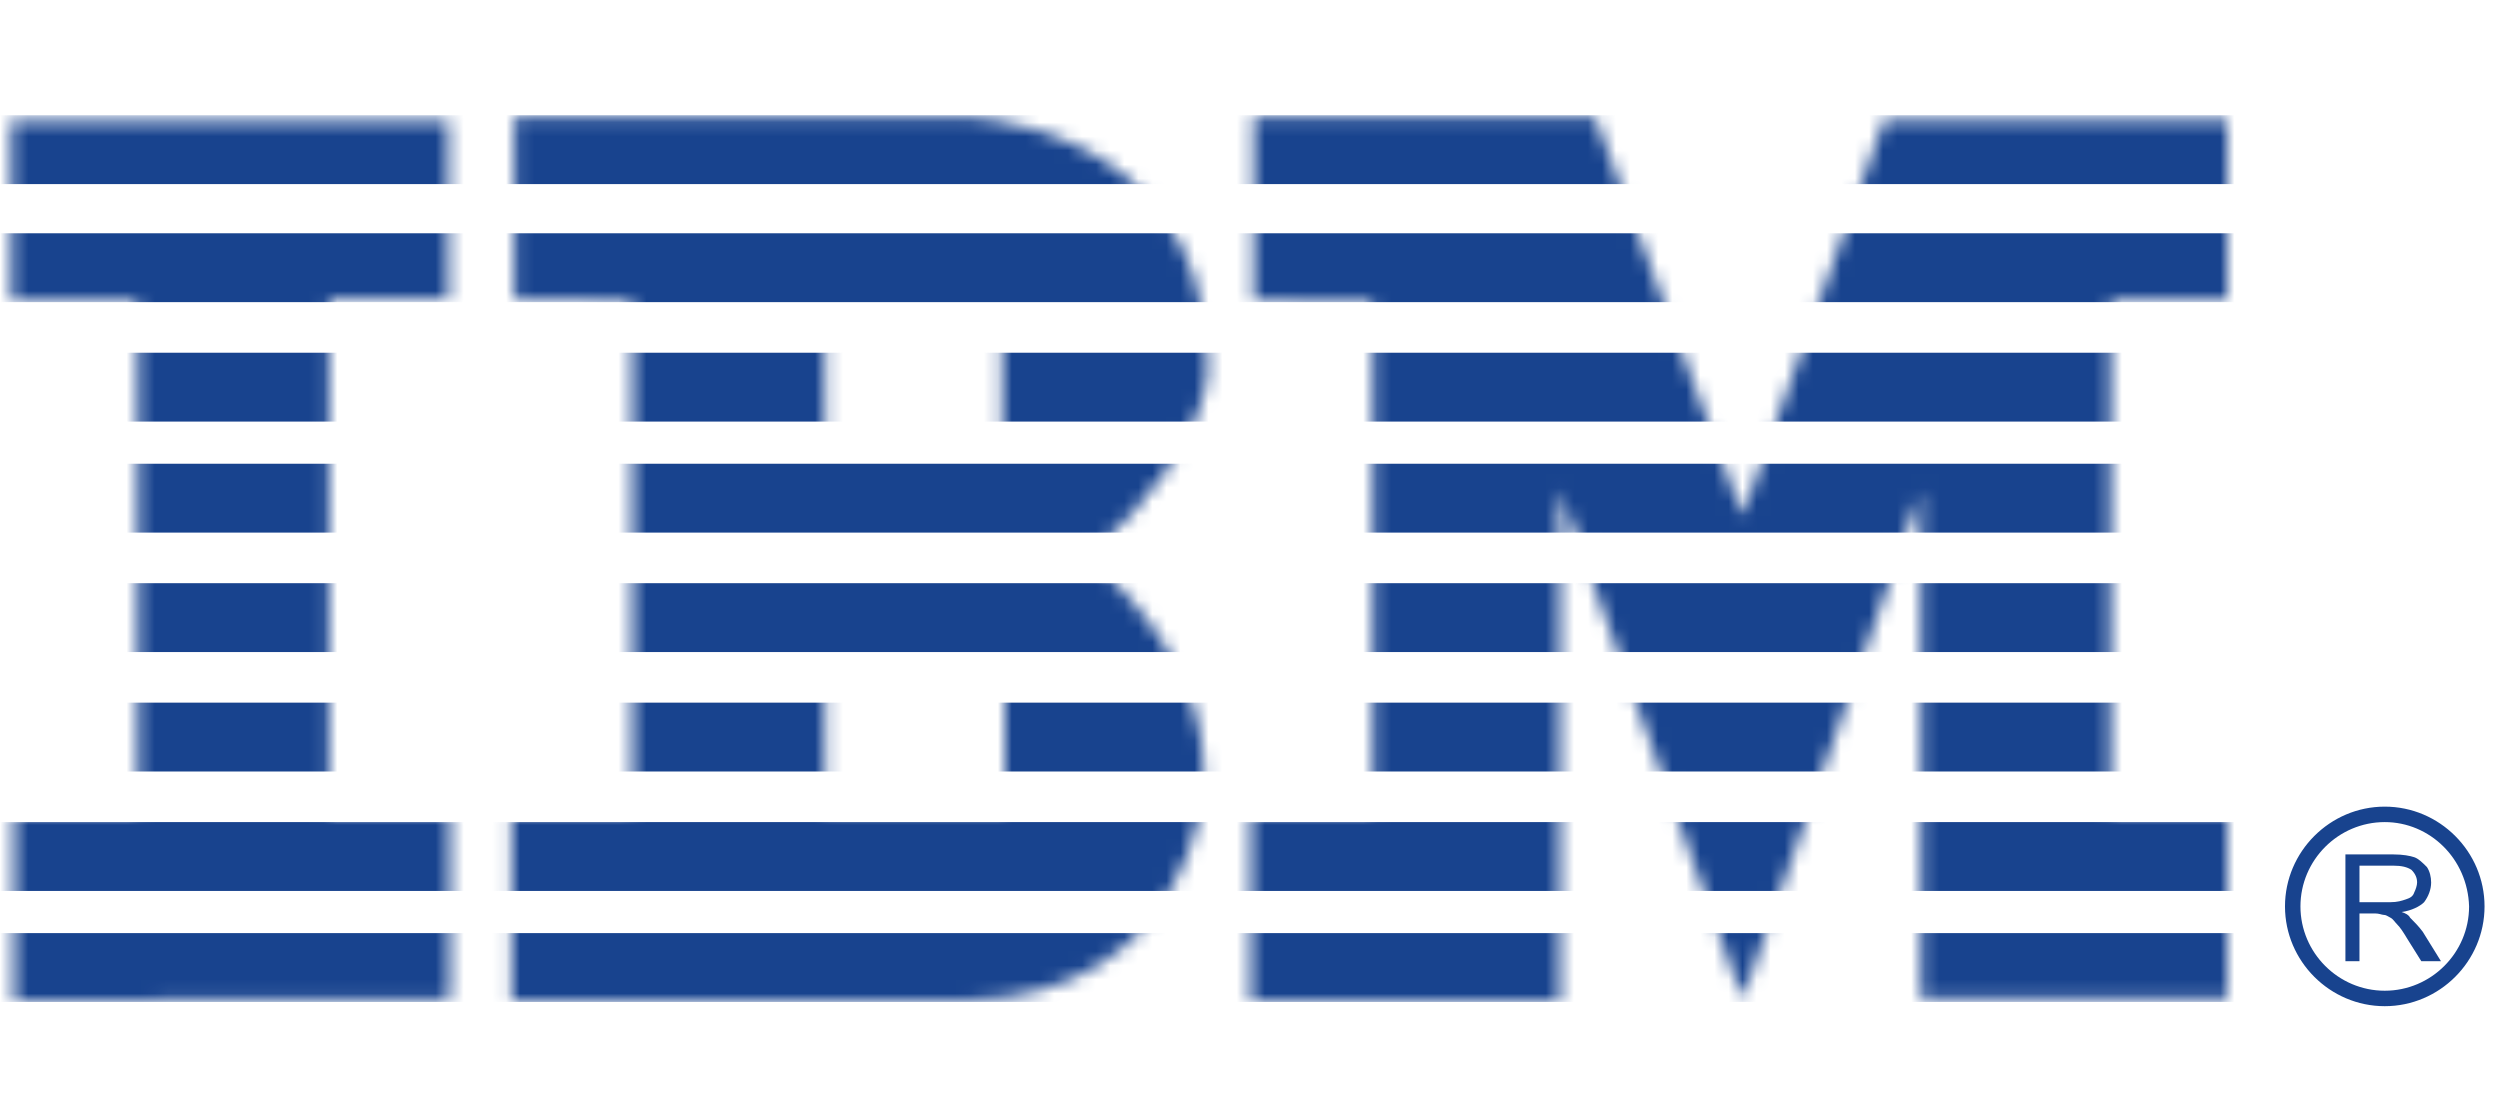
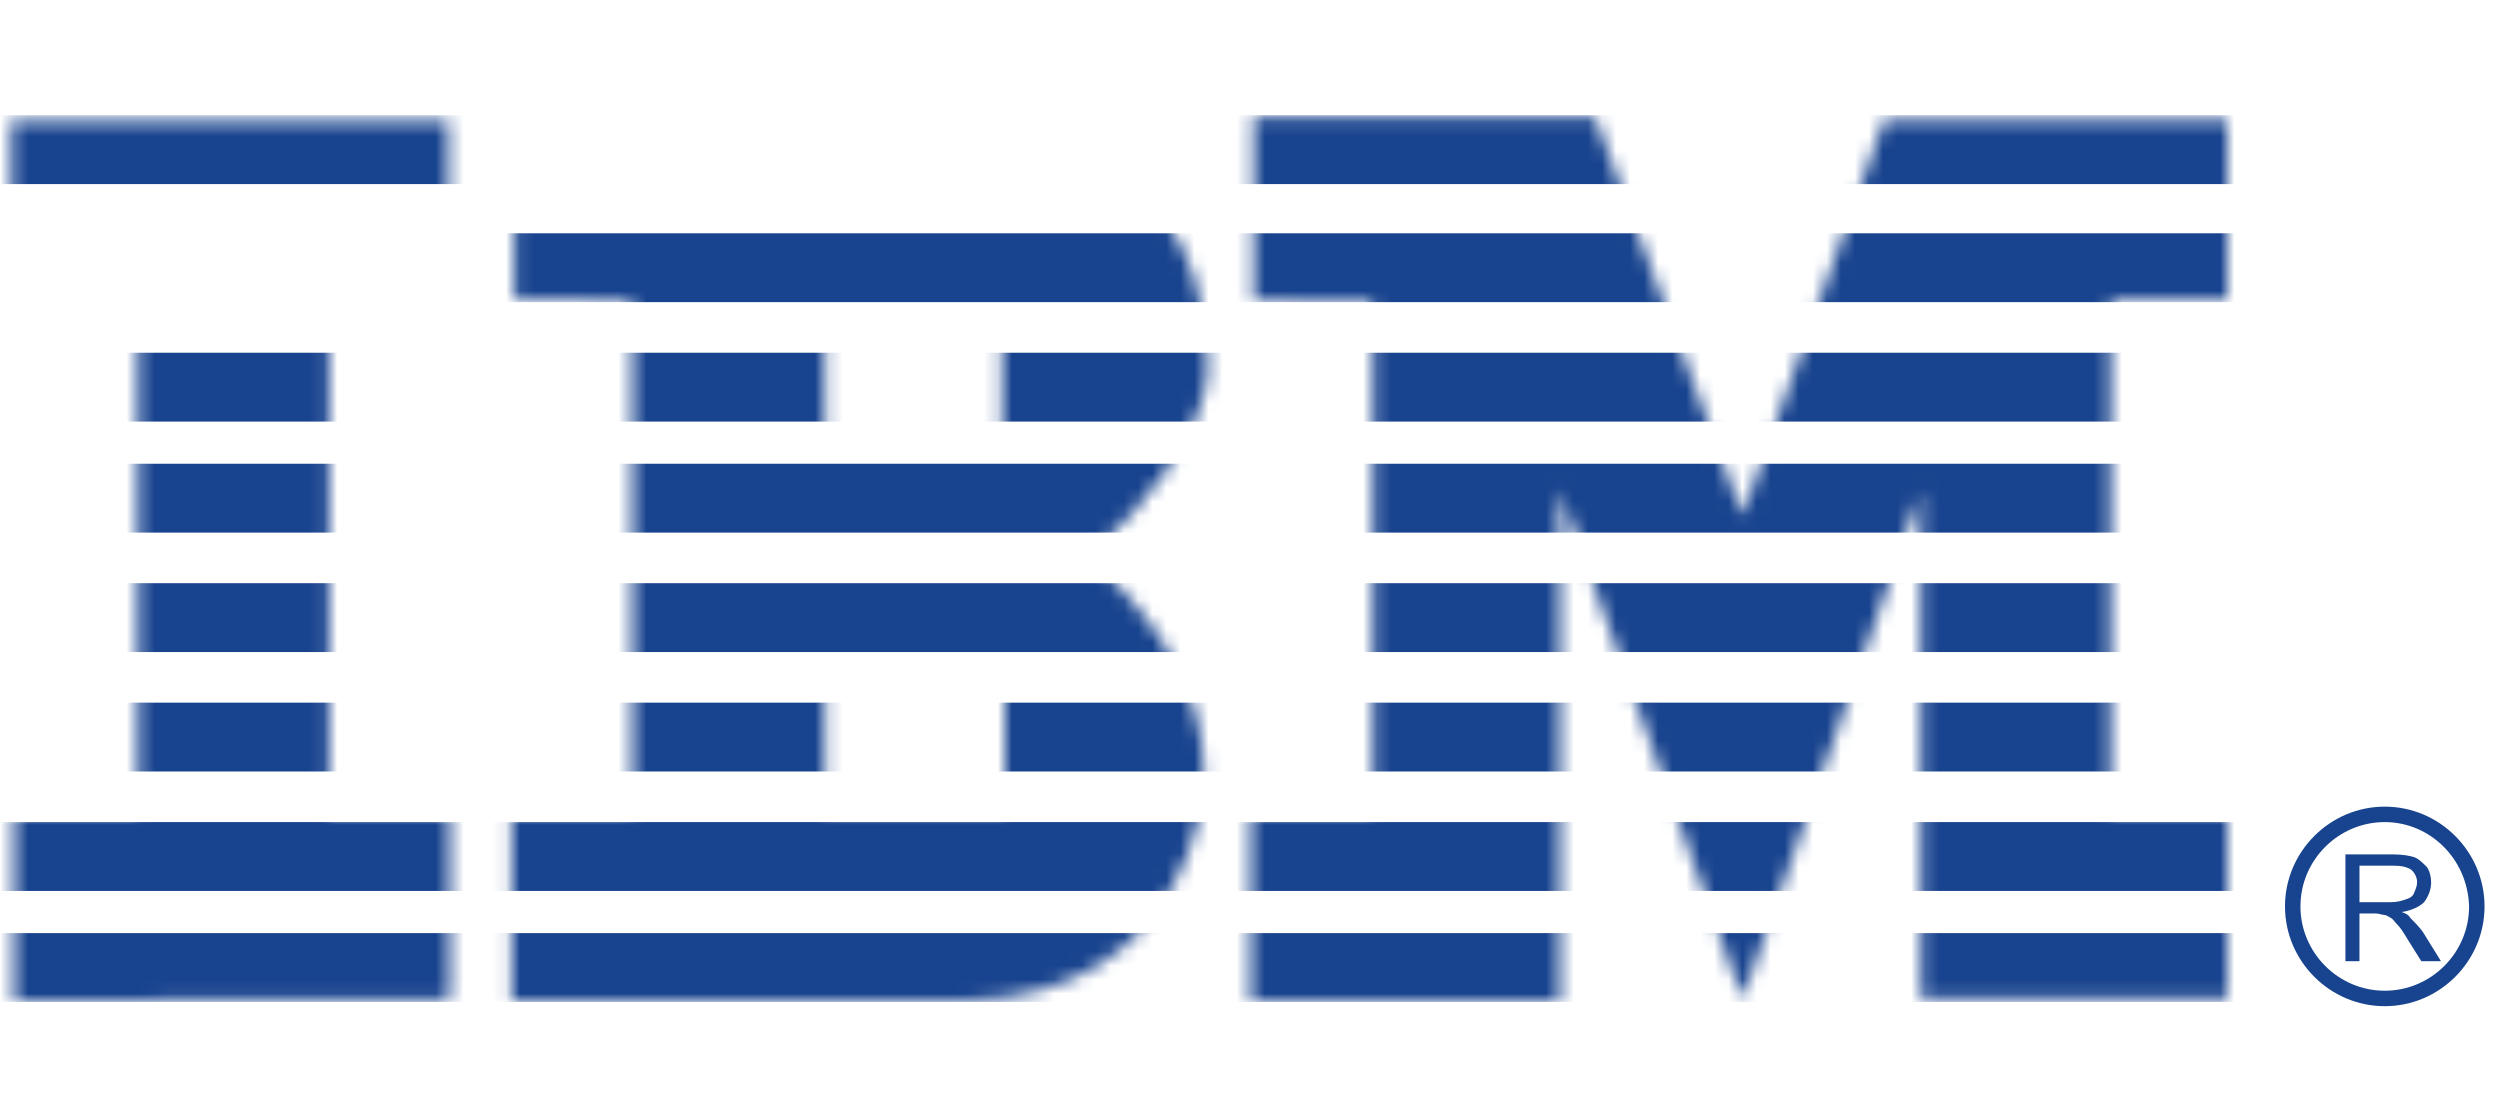
<svg xmlns="http://www.w3.org/2000/svg" version="1.1" id="Layer_1" x="0px" y="0px" viewBox="0 0 177.9 79.7" style="enable-background:new 0 0 177.9 79.7;" xml:space="preserve">
  <style type="text/css">
	.st0{fill:#18438E;}
	.st1{fill:#FFFFFF;filter:url(#Adobe_OpacityMaskFilter);}
	.st2{mask:url(#mask0_1415_157_1_);}
	.st3{fill:#FFFFFF;filter:url(#Adobe_OpacityMaskFilter_1_);}
	.st4{mask:url(#mask1_1415_157_1_);}
	.st5{fill:#FFFFFF;filter:url(#Adobe_OpacityMaskFilter_2_);}
	.st6{mask:url(#mask2_1415_157_1_);}
</style>
  <g>
    <defs>
      <filter id="Adobe_OpacityMaskFilter" filterUnits="userSpaceOnUse" x="-6.5" y="8.2" width="174.7" height="63.1">
        <feColorMatrix type="matrix" values="1 0 0 0 0  0 1 0 0 0  0 0 1 0 0  0 0 0 1 0" />
      </filter>
    </defs>
    <mask maskUnits="userSpaceOnUse" x="-6.5" y="8.2" width="174.7" height="63.1" id="mask0_1415_157_1_">
      <path class="st1" d="M77.4,39.7c9.8-8.9,8.5-14.4,8.5-14.4C85.3,8.5,68.4,8.3,68.4,8.3H36.6v13l8.4,0.1v36.7h-8.6v13.1h32.4    c15.9-0.4,16.8-14.9,16.8-14.9C86.5,46.6,77.4,39.7,77.4,39.7z M58.7,22.4h12.6v9.4H58.7V22.4z M71.6,57.8H58.7V47.5h12.8V57.8z" />
    </mask>
    <g class="st2">
      <path class="st0" d="M168.2,66.4H-6.5v4.9h174.7V66.4z" />
      <path class="st0" d="M168.2,58.5H-6.5v4.9h174.7V58.5z" />
      <path class="st0" d="M168.2,50H-6.5v4.9h174.7V50z" />
      <path class="st0" d="M168.2,41.5H-6.5v4.9h174.7V41.5z" />
      <path class="st0" d="M168.2,33H-6.5v4.9h174.7V33z" />
      <path class="st0" d="M168.2,25.1H-6.5V30h174.7V25.1z" />
      <path class="st0" d="M168.2,16.6H-6.5v4.9h174.7V16.6z" />
-       <path class="st0" d="M168.2,8.2H-6.5v4.9h174.7V8.2z" />
+       <path class="st0" d="M168.2,8.2v4.9h174.7V8.2z" />
    </g>
    <defs>
      <filter id="Adobe_OpacityMaskFilter_1_" filterUnits="userSpaceOnUse" x="-6.5" y="8.2" width="174.7" height="63.1">
        <feColorMatrix type="matrix" values="1 0 0 0 0  0 1 0 0 0  0 0 1 0 0  0 0 0 1 0" />
      </filter>
    </defs>
    <mask maskUnits="userSpaceOnUse" x="-6.5" y="8.2" width="174.7" height="63.1" id="mask1_1415_157_1_">
      <path class="st3" d="M89.2,21.4V8.3h24.3L124,36.7l10.1-28.2h24.4v12.8h-8.3v36.9h8.3v12.9h-21.8V35L124,71.1l-13-36.2v36.3H89    V58.1h8.7V21.5L89.2,21.4z" />
    </mask>
    <g class="st4">
      <path class="st0" d="M168.2,66.4H-6.5v4.9h174.7V66.4z" />
      <path class="st0" d="M168.2,58.5H-6.5v4.9h174.7V58.5z" />
      <path class="st0" d="M168.2,50H-6.5v4.9h174.7V50z" />
      <path class="st0" d="M168.2,41.5H-6.5v4.9h174.7V41.5z" />
      <path class="st0" d="M168.2,33H-6.5v4.9h174.7V33z" />
      <path class="st0" d="M168.2,25.1H-6.5V30h174.7V25.1z" />
      <path class="st0" d="M168.2,16.6H-6.5v4.9h174.7V16.6z" />
      <path class="st0" d="M168.2,8.2H-6.5v4.9h174.7V8.2z" />
    </g>
    <defs>
      <filter id="Adobe_OpacityMaskFilter_2_" filterUnits="userSpaceOnUse" x="-6.5" y="8.2" width="174.7" height="63.1">
        <feColorMatrix type="matrix" values="1 0 0 0 0  0 1 0 0 0  0 0 1 0 0  0 0 0 1 0" />
      </filter>
    </defs>
    <mask maskUnits="userSpaceOnUse" x="-6.5" y="8.2" width="174.7" height="63.1" id="mask2_1415_157_1_">
      <path class="st5" d="M1,71.2v-13h8.8V21.4H0.8V8.6h31.1v12.7h-8.5v36.9H32v12.9L1,71.2z" />
    </mask>
    <g class="st6">
      <path class="st0" d="M168.2,66.4H-6.5v4.9h174.7V66.4z" />
      <path class="st0" d="M168.2,58.5H-6.5v4.9h174.7V58.5z" />
      <path class="st0" d="M168.2,50H-6.5v4.9h174.7V50z" />
      <path class="st0" d="M168.2,41.5H-6.5v4.9h174.7V41.5z" />
      <path class="st0" d="M168.2,33H-6.5v4.9h174.7V33z" />
      <path class="st0" d="M168.2,25.1H-6.5V30h174.7V25.1z" />
-       <path class="st0" d="M168.2,16.6H-6.5v4.9h174.7V16.6z" />
      <path class="st0" d="M168.2,8.2H-6.5v4.9h174.7V8.2z" />
    </g>
    <path class="st0" d="M169.7,71.6c-3.9,0-7.1-3.2-7.1-7.1c0-3.9,3.2-7.1,7.1-7.1s7.1,3.2,7.1,7.1C176.8,68.4,173.6,71.6,169.7,71.6z    M169.7,58.5c-3.3,0-6,2.7-6,6c0,3.3,2.7,6,6,6s6-2.7,6-6C175.6,61.1,172.9,58.5,169.7,58.5z" />
    <path class="st0" d="M166.9,68.4v-7.6h3.4c0.7,0,1.2,0.1,1.5,0.2c0.3,0.1,0.6,0.4,0.9,0.7c0.2,0.3,0.3,0.7,0.3,1.1   c0,0.5-0.2,1-0.5,1.4c-0.3,0.3-0.9,0.6-1.6,0.7c0.3,0.1,0.5,0.2,0.6,0.4c0.3,0.3,0.6,0.6,0.9,1l1.3,2.1h-1.4l-1-1.6   c-0.3-0.5-0.5-0.8-0.7-1c-0.2-0.2-0.3-0.4-0.5-0.5c-0.2-0.1-0.3-0.2-0.5-0.2c-0.1,0-0.3-0.1-0.6-0.1h-1.1v3.4H166.9z M167.9,64.2   h2.2c0.5,0,0.8-0.1,1.1-0.2c0.3-0.1,0.5-0.2,0.6-0.5c0.1-0.2,0.2-0.5,0.2-0.7c0-0.3-0.1-0.6-0.4-0.9c-0.3-0.2-0.7-0.3-1.3-0.3h-2.4   V64.2z" />
  </g>
</svg>